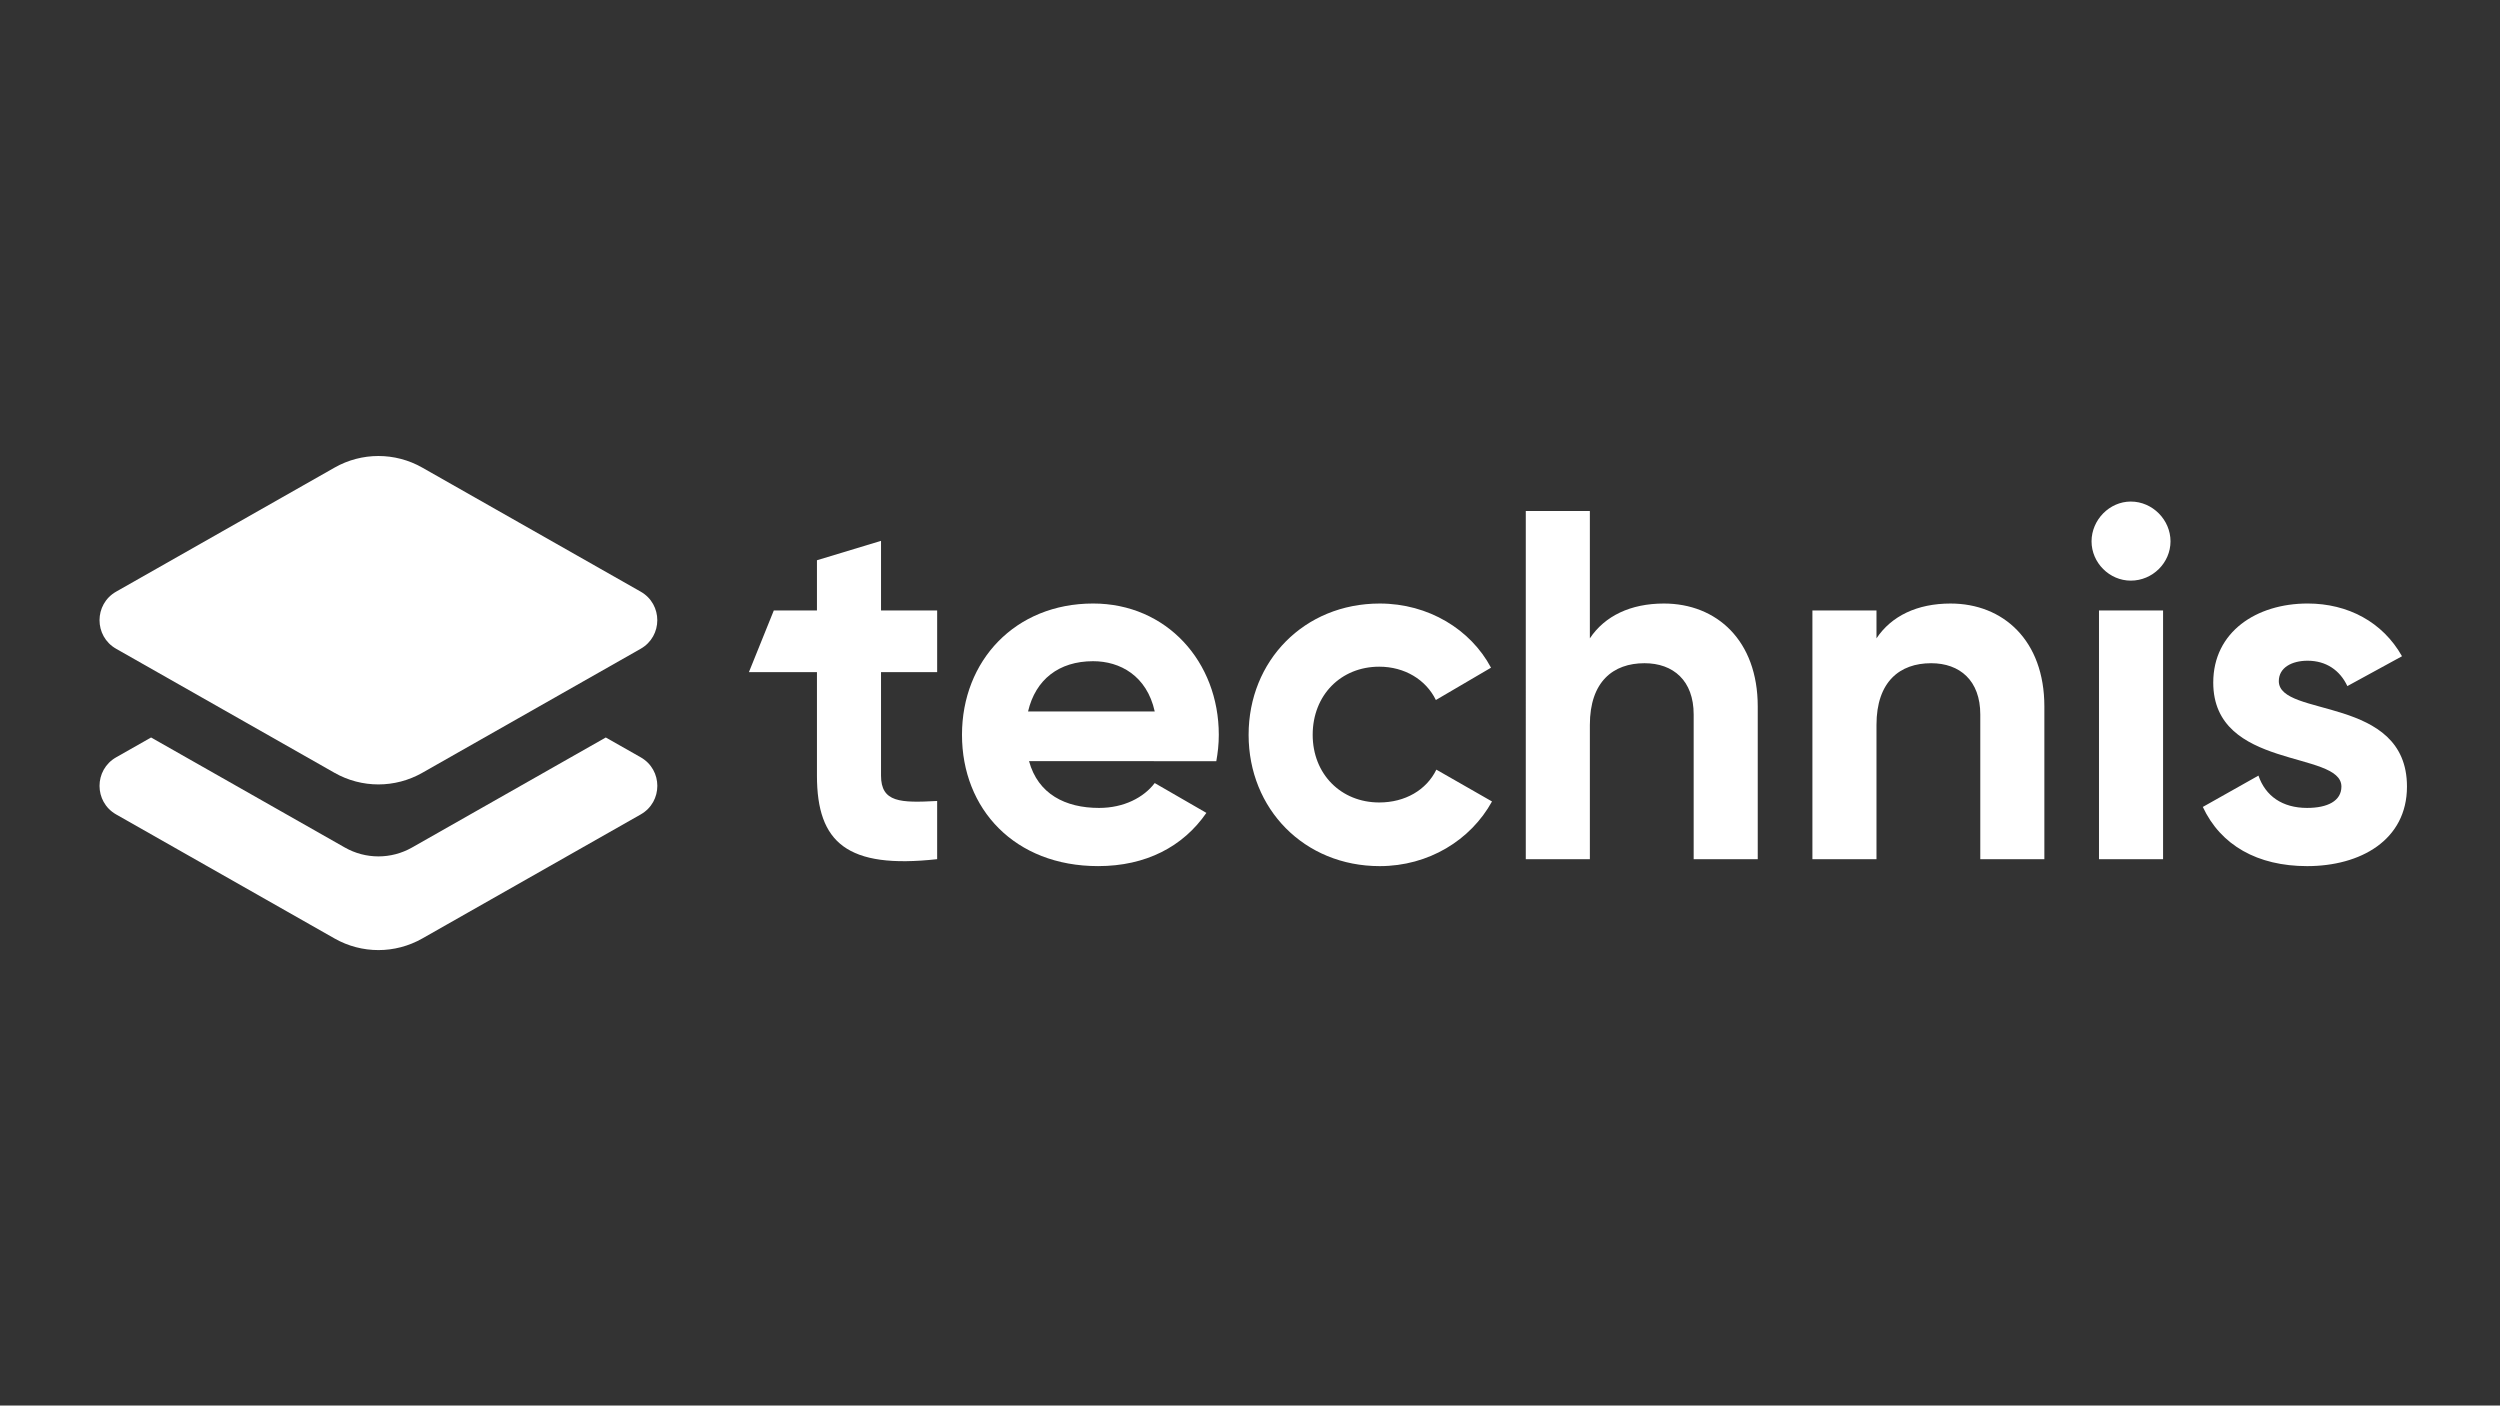
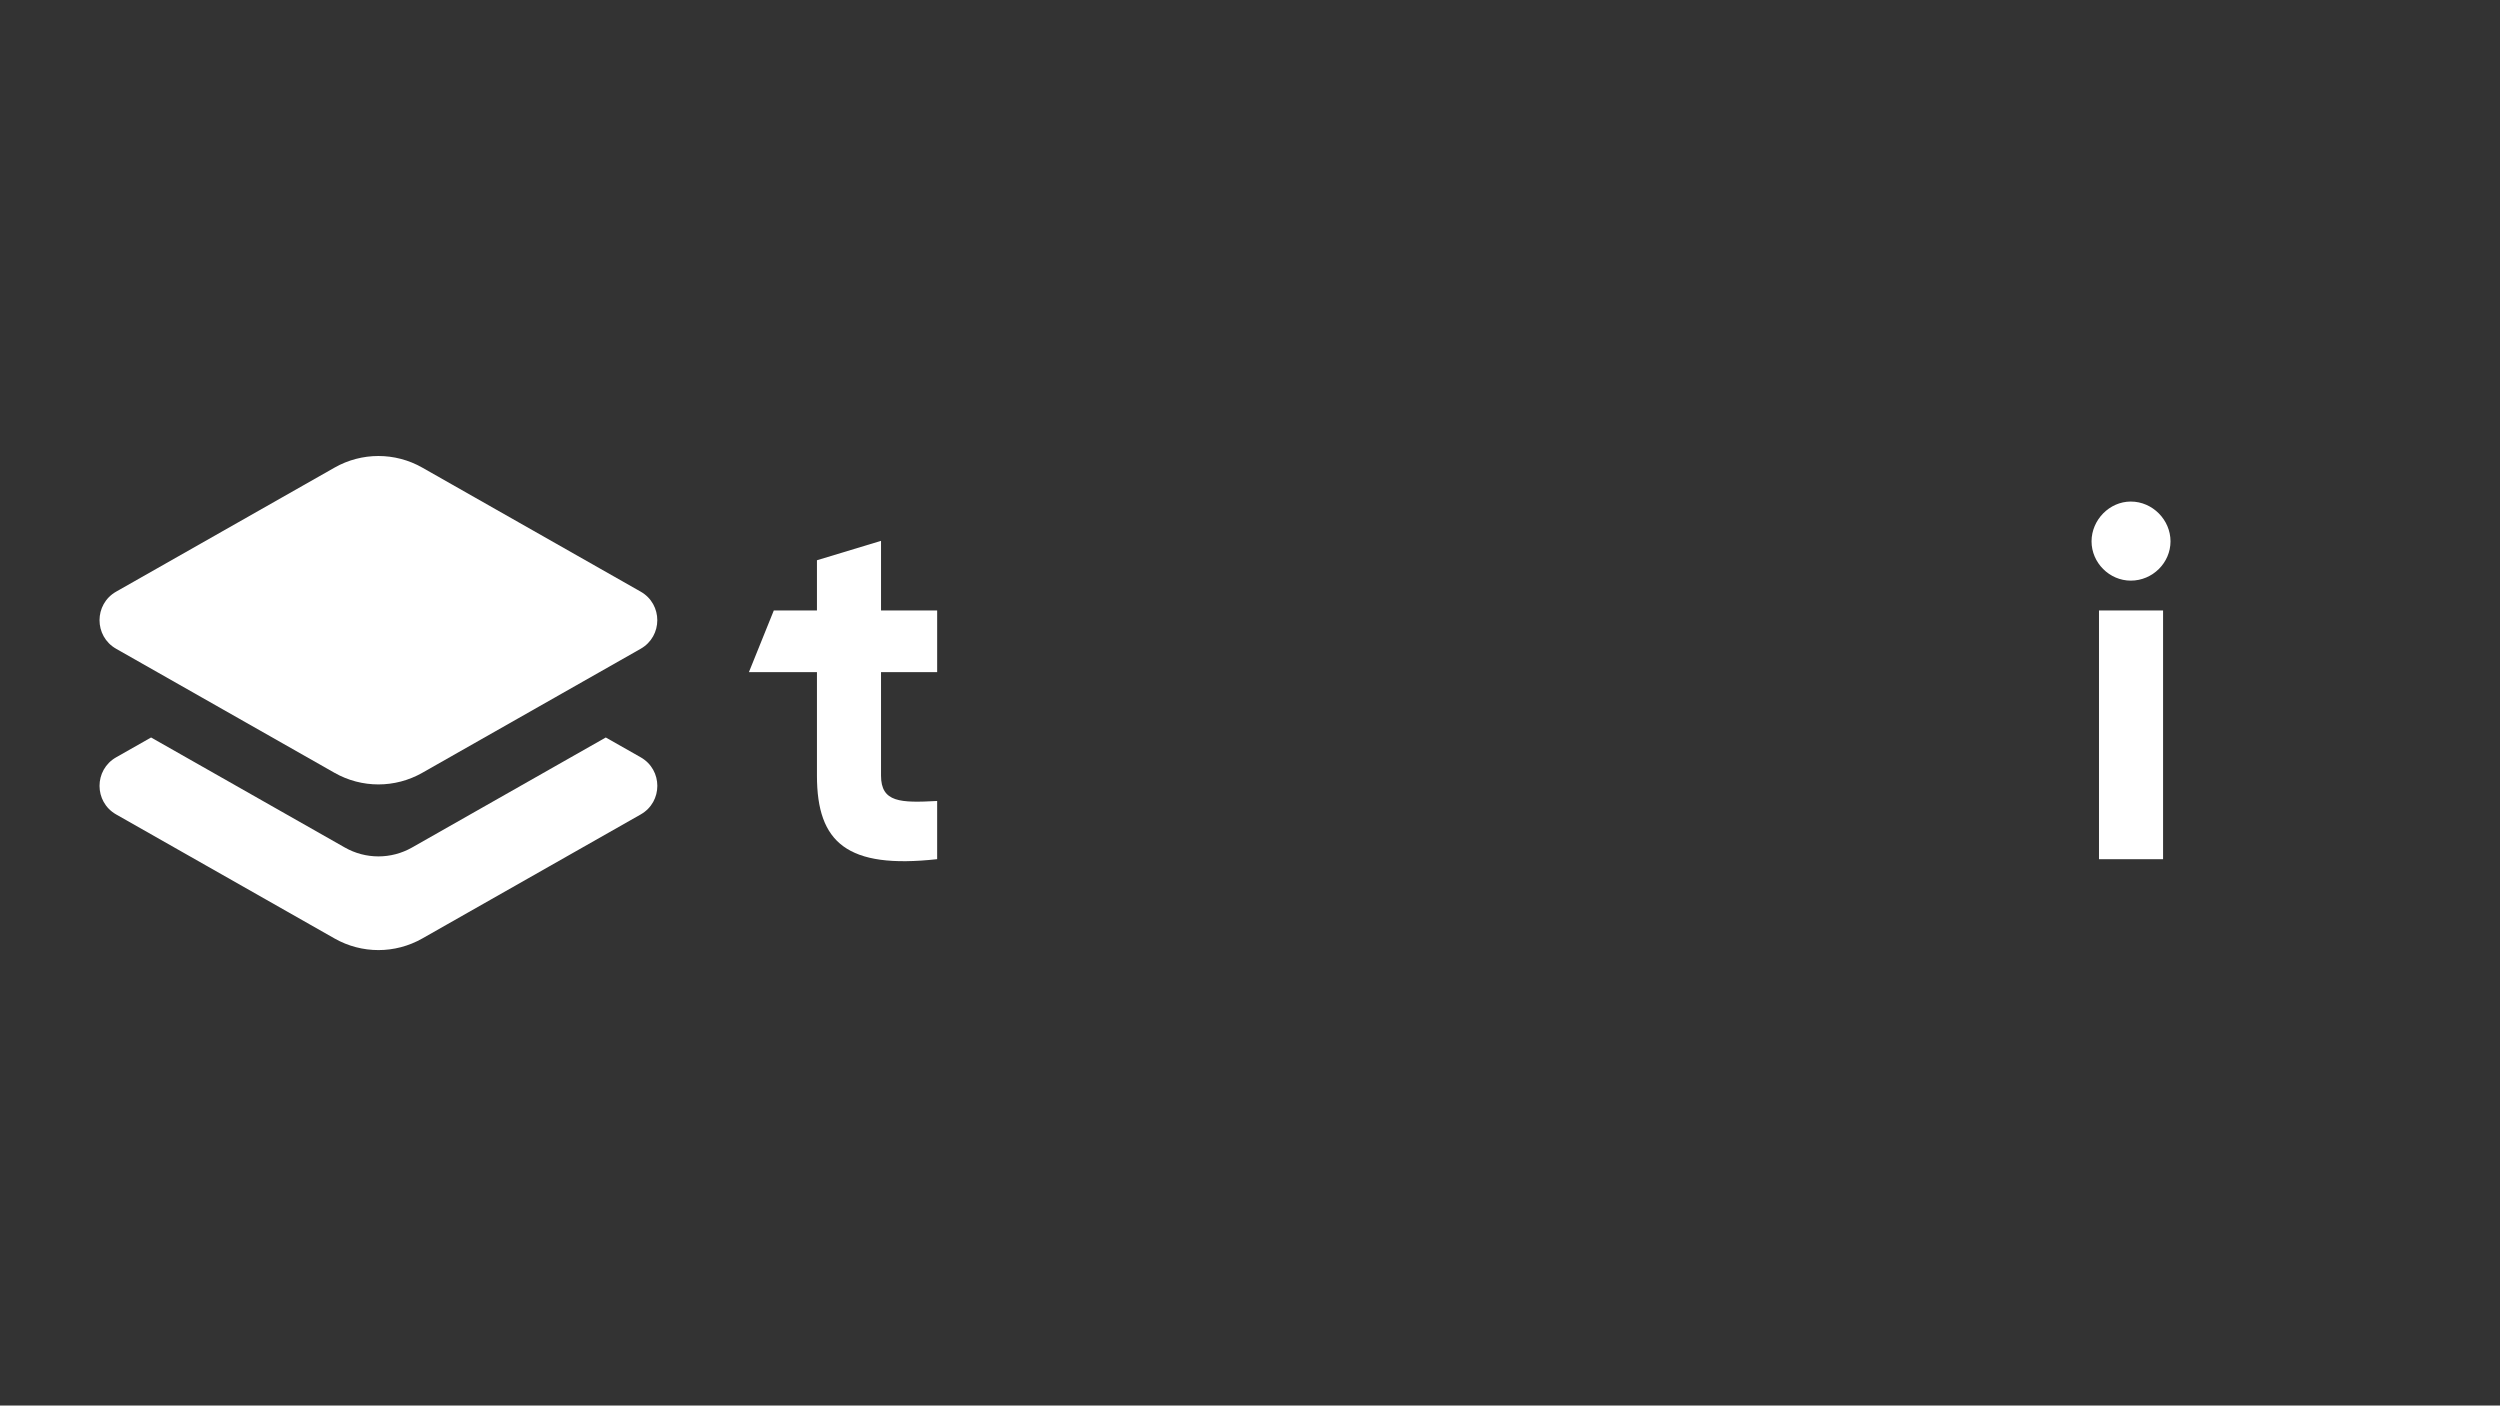
<svg xmlns="http://www.w3.org/2000/svg" version="1.1" id="Calque_1" x="0px" y="0px" viewBox="0 0 1366 768" style="enable-background:new 0 0 1366 768;" xml:space="preserve">
  <rect x="0" y="0" width="1366" height="768" fill="#333333" stroke="none" />
  <style type="text/css">
	.st0{fill:#FFFFFF;}
</style>
  <g>
    <g>
      <path class="st0" d="M350.08,413.79l-19.08-10.83l-105.9,60.14c-11.36,6.45-25.29,6.45-36.65,0l-105.9-60.14l-19.08,10.83    c-12.12,6.88-12.12,24.34-0.01,31.22l119.36,67.79c14.85,8.44,33.05,8.44,47.9,0l119.36-67.79    C362.2,438.13,362.19,420.67,350.08,413.79z" />
      <g>
        <path class="st0" d="M350.06,323.27l-119.34-67.78c-14.85-8.44-33.05-8.44-47.9,0L63.47,323.27c-12.12,6.88-12.12,24.35,0,31.23     l119.34,67.78c14.85,8.44,33.05,8.44,47.9,0l119.34-67.78C362.18,347.61,362.18,330.15,350.06,323.27z" />
      </g>
    </g>
    <g>
      <path class="st0" d="M481.39,367.26v56.53c0,14.67,10.58,14.95,30.67,13.86v31.8c-49.13,5.43-65.68-8.97-65.68-45.65v-56.53H409.2    l13.6-33.7h23.58v-27.45l35.01-10.6v38.05h30.67v33.7H481.39z" />
-       <path class="st0" d="M600.54,441.45c13.57,0,24.43-5.71,30.4-13.59l28.23,16.3c-12.76,18.48-33.11,29.08-59.17,29.08    c-45.6,0-74.37-31.25-74.37-71.74s29.04-71.74,71.65-71.74c40.17,0,68.67,31.8,68.67,71.74c0,5.16-0.54,9.78-1.36,14.4H562.27    C567.16,433.84,582.08,441.45,600.54,441.45z M630.94,388.73c-4.34-19.57-19-27.45-33.66-27.45c-18.73,0-31.48,10.06-35.55,27.45    H630.94z" />
-       <path class="st0" d="M682.24,401.51c0-40.49,30.4-71.74,71.65-71.74c26.6,0,49.67,14.13,60.8,35.06l-30.13,17.66    c-5.43-11.14-17.1-18.21-30.94-18.21c-20.9,0-36.37,15.49-36.37,37.23c0,21.47,15.47,36.96,36.37,36.96    c14.11,0,25.78-6.79,31.21-17.94l30.4,17.39c-11.67,21.2-34.74,35.33-61.34,35.33C712.63,473.25,682.24,442,682.24,401.51z" />
-       <path class="st0" d="M960.43,386.02v83.43h-35.01v-79.08c0-18.48-11.13-27.99-26.87-27.99c-17.1,0-29.85,10.06-29.85,33.7v73.37    h-35.01V279.22h35.01v69.57c8.14-12.23,22.26-19.02,40.44-19.02C937.91,329.76,960.43,349.87,960.43,386.02z" />
-       <path class="st0" d="M1117.04,386.02v83.43h-35.01v-79.08c0-18.48-11.13-27.99-26.87-27.99c-17.1,0-29.85,10.06-29.85,33.7v73.37    h-35.01V333.57h35.01v15.22c8.14-12.23,22.26-19.02,40.44-19.02C1094.51,329.76,1117.04,349.87,1117.04,386.02z" />
      <path class="st0" d="M1142.82,295.79c0-11.69,9.77-21.74,21.44-21.74c11.94,0,21.71,10.06,21.71,21.74    c0,11.69-9.77,21.47-21.71,21.47C1152.59,317.26,1142.82,307.48,1142.82,295.79z M1146.89,333.57h35.01v135.88h-35.01V333.57z" />
-       <path class="st0" d="M1315.17,429.77c0,29.35-25.51,43.48-54.55,43.48c-27.14,0-47.23-11.41-57-32.34l30.4-17.12    c3.8,11.14,13.03,17.66,26.6,17.66c11.13,0,18.73-3.8,18.73-11.68c0-19.84-70.03-8.97-70.03-56.8c0-27.72,23.61-43.21,51.57-43.21    c21.98,0,40.98,10.06,51.57,28.81l-29.86,16.31c-4.07-8.7-11.67-13.86-21.71-13.86c-8.69,0-15.74,3.8-15.74,11.14    C1245.14,392.27,1315.17,379.76,1315.17,429.77z" />
    </g>
  </g>
</svg>